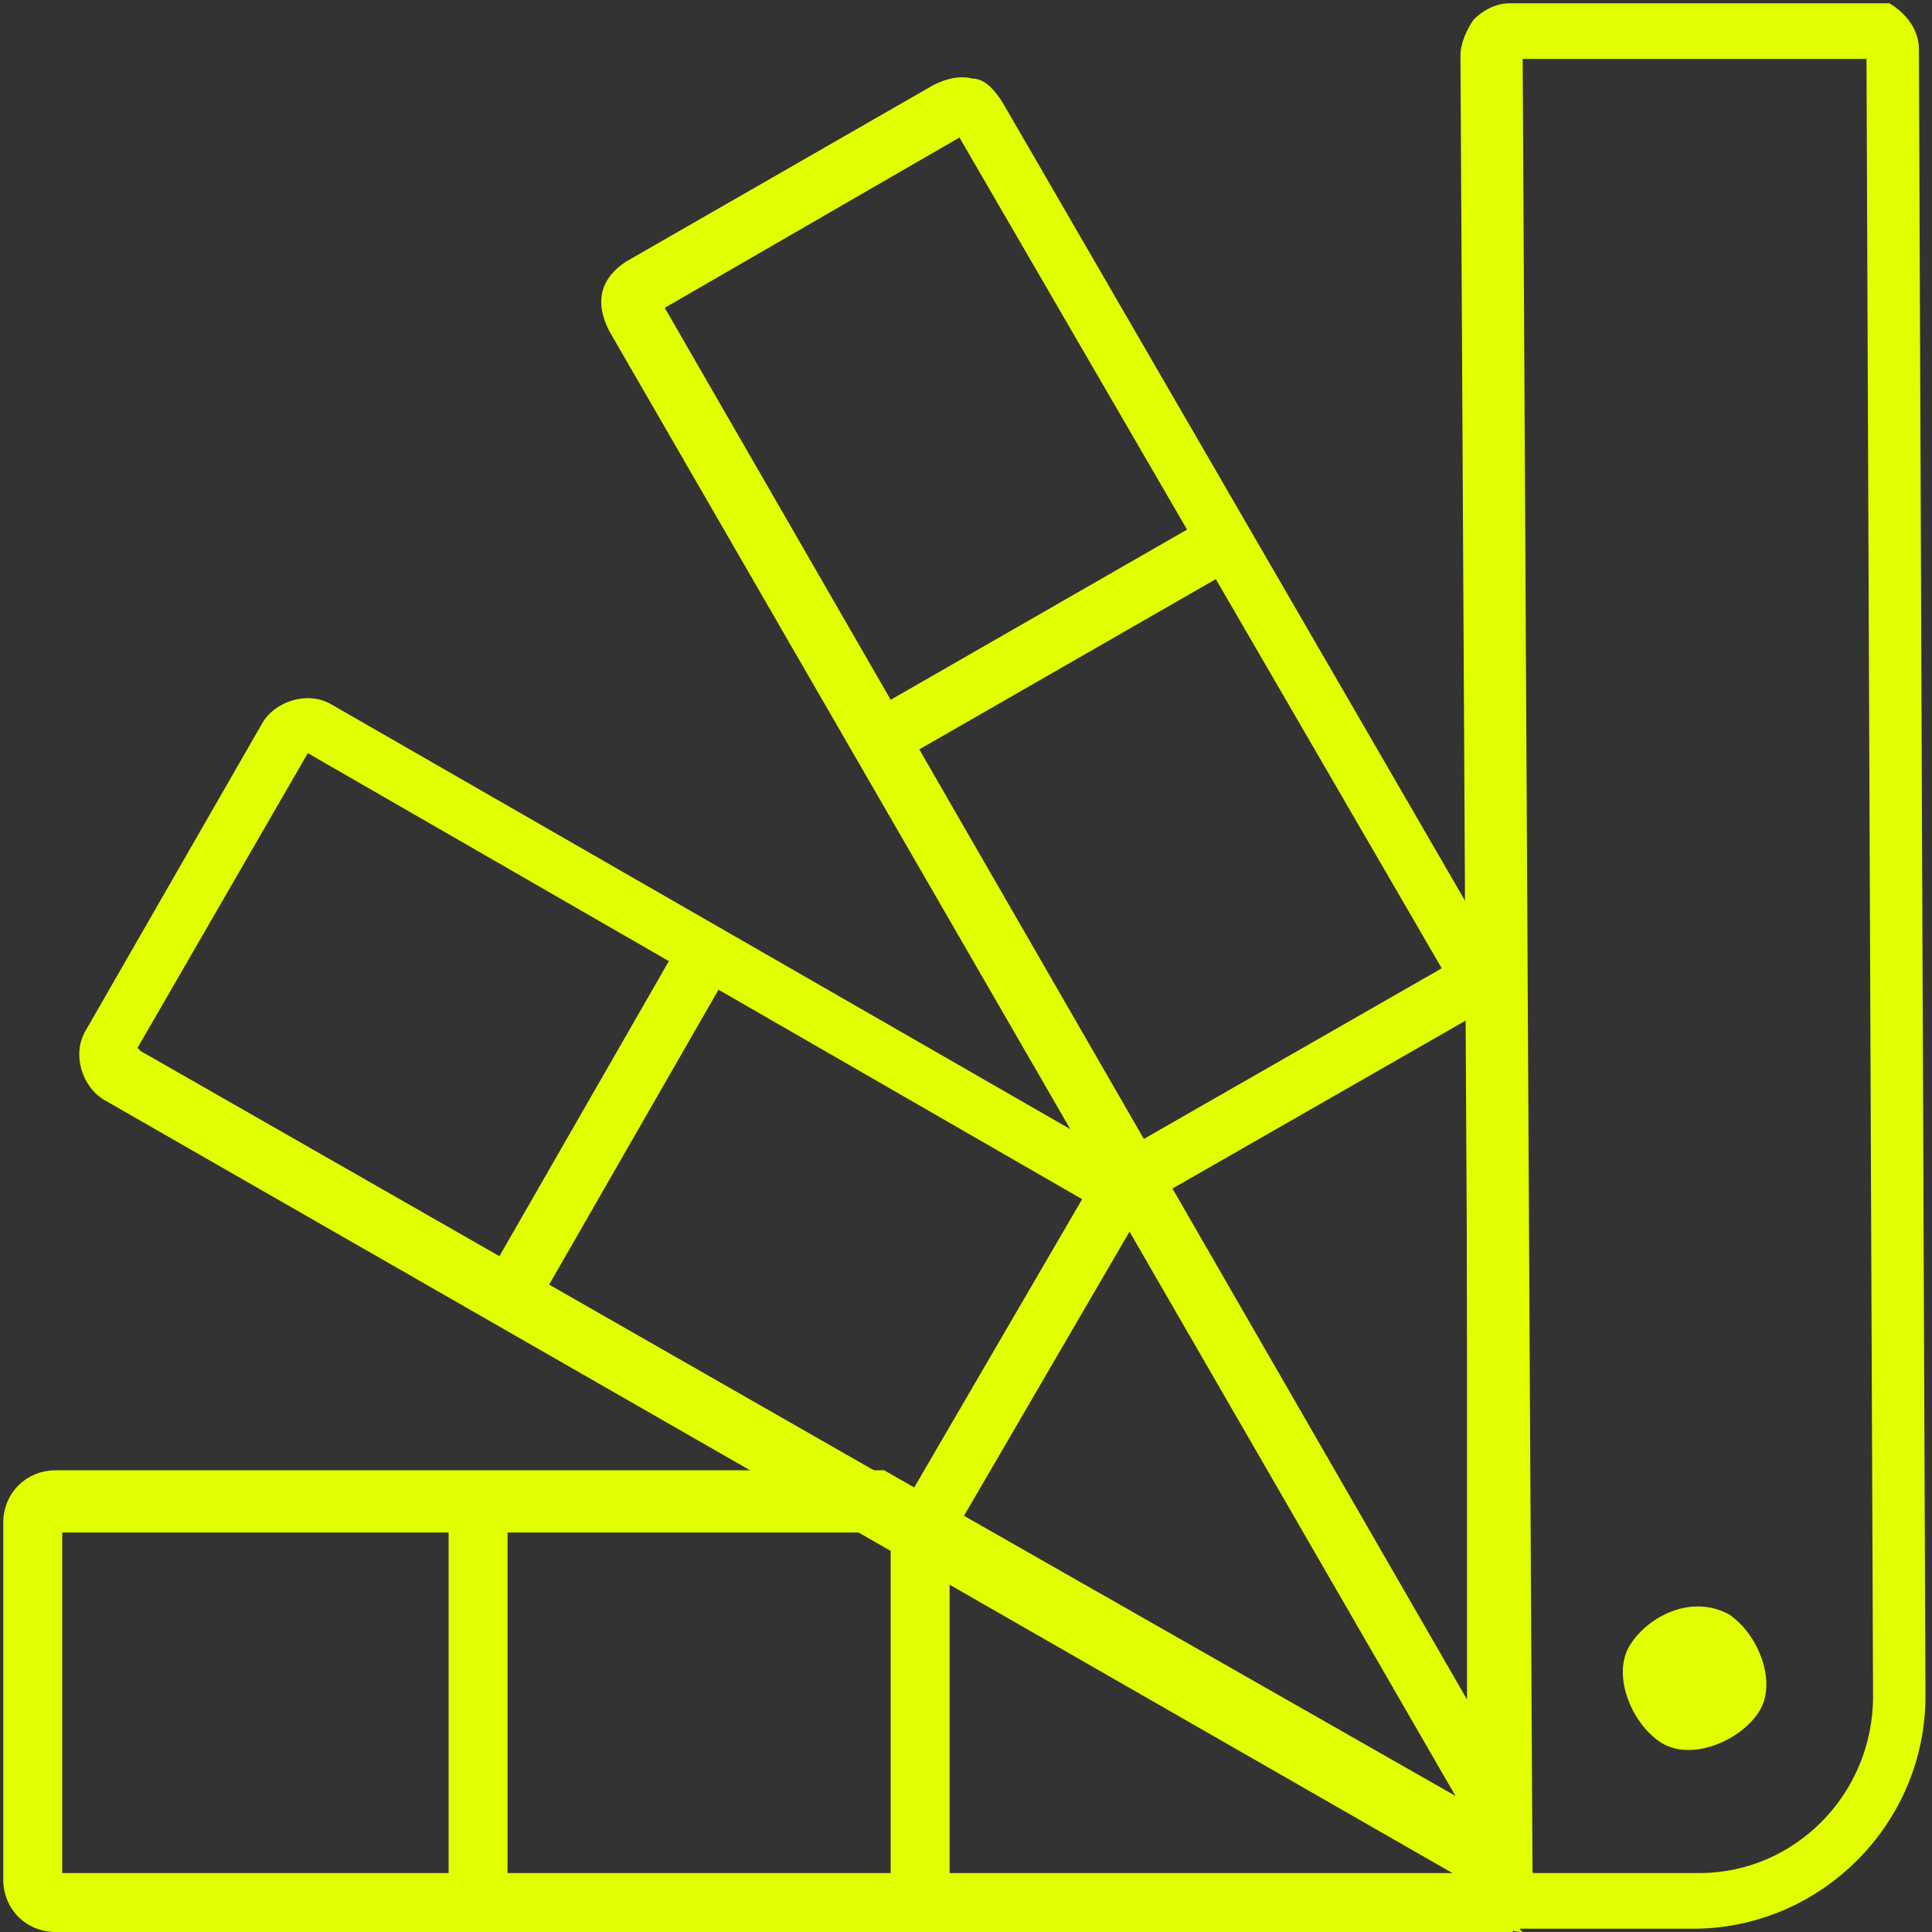
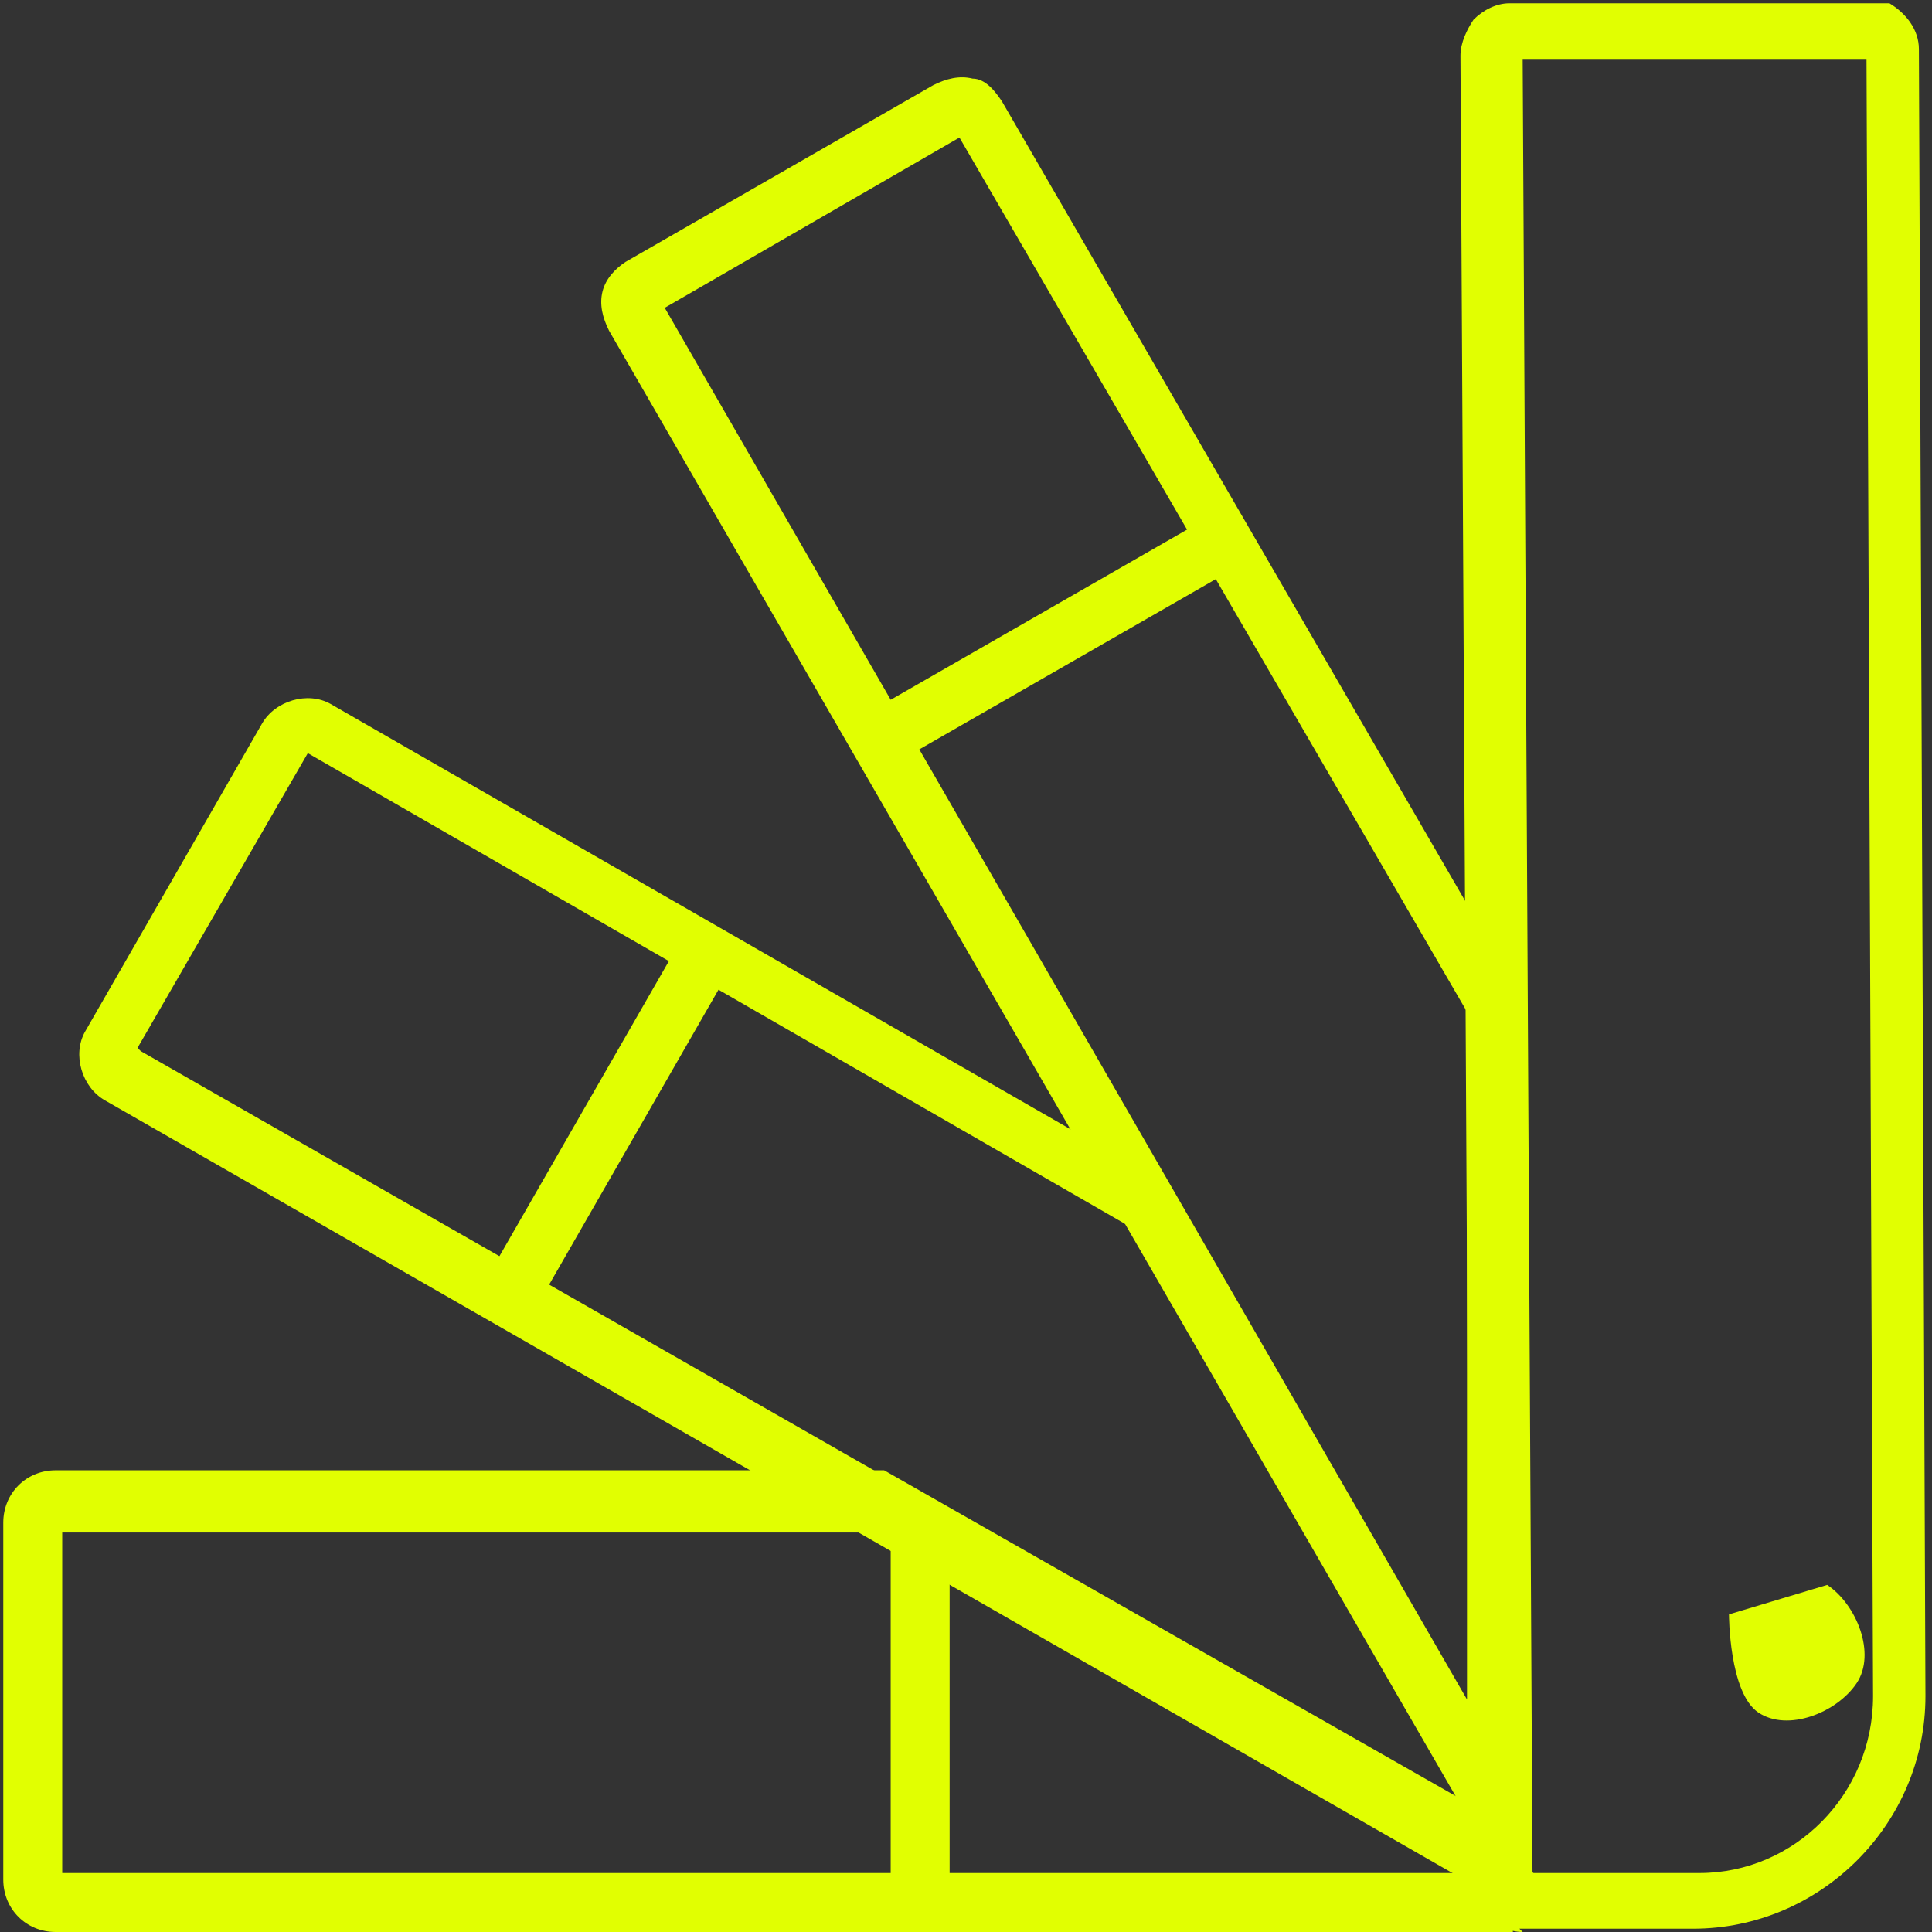
<svg xmlns="http://www.w3.org/2000/svg" id="Capa_1" version="1.1" viewBox="0 0 59 59">
  <rect x="0" y="0" width="59" height="59" fill="#333333" stroke="none" />
  <defs>
    <style> .st0 { fill: #e1ff01; } </style>
  </defs>
-   <path class="st0" d="M52.8,49.3c-1.1-.6-2.4,0-3,.9s0,2.4.9,3,2.4,0,3-.9,0-2.4-.9-3Z" />
+   <path class="st0" d="M52.8,49.3s0,2.4.9,3,2.4,0,3-.9,0-2.4-.9-3Z" />
  <path class="st0" d="M15.7,40c-.2,0-.3,0-.4,0-.4-.2-.6-.8-.3-1.2l5.8-10.1c.2-.4.8-.6,1.2-.3.4.2.6.8.3,1.2l-5.8,10.1c-.2.3-.5.4-.8.4Z" />
-   <path class="st0" d="M28.4,47c-.2,0-.3,0-.4,0-.4-.2-.6-.8-.3-1.2l6-10.3c.2-.4.8-.6,1.2-.3.4.2.6.8.3,1.2l-6,10.3c-.2.3-.5.4-.8.4Z" />
  <path class="st0" d="M27.3,23.2c-.3,0-.6-.2-.8-.4-.2-.4-.1-1,.3-1.2l10.1-5.8c.4-.2,1-.1,1.2.3.2.4,0,1-.3,1.2l-10.1,5.8c-.1,0-.3.1-.4,0Z" />
-   <path class="st0" d="M34.7,36.8c-.3,0-.6-.2-.8-.4-.2-.4,0-1,.3-1.2l10.3-5.9c.4-.2,1-.1,1.2.3s0,1-.3,1.2l-10.3,5.9c0,0-.3,0-.4.1Z" />
-   <path class="st0" d="M14.6,58.5c-.5,0-.9-.4-.9-.9v-11.6c0-.5.4-.9.9-.9s.9.4.9.9v11.6c0,.5-.4.9-.9.9Z" />
  <path class="st0" d="M28.1,58.7c-.5,0-.9-.4-.9-.9v-10.7c0-.5.4-.9.9-.9s.9.4.9.9v10.7c0,.5-.4.9-.9.9Z" />
  <path class="st0" d="M46.2,59H1.7c-.9,0-1.6-.7-1.6-1.6v-10.9c0-.9.7-1.6,1.6-1.6h24.9c.2,0,.3,0,.4,0l19.3,11c.3.2.4.4.4.7v.5c.3.2.5.6.4.9,0,.4-.5.7-.9.7v.2ZM1.9,57.2h42.6l-18.2-10.4H1.9s0,10.4,0,10.4Z" />
  <path class="st0" d="M45.8,57.8c-.2,0-.3,0-.4,0L3.2,33.6c-.7-.4-1-1.4-.6-2.1l5.4-9.4c.4-.7,1.4-1,2.1-.6l25.4,14.6c0,0,.2.2.3.3l10.5,18.2h0c0,.3.2.5.2.7v1.7c0,.3-.2.6-.4.8,0,0-.3,0-.5,0h.1ZM4.3,32.1l40.4,23.1-10.3-17.8-25-14.4-5.2,9h0Z" />
  <path class="st0" d="M45.8,56.2c-.3,0-.6-.2-.8-.4L18.6,10.1c-.2-.4-.3-.8-.2-1.2.1-.4.4-.7.7-.9l9.4-5.4c.4-.2.8-.3,1.2-.2.4,0,.7.4.9.7l15.7,27.1c0,.1,0,.3,0,.4v24.6c0,.4-.2.8-.5.9h-.2.1ZM20.3,9.4l24.5,42.5v-21c0,0-15.5-26.7-15.5-26.7,0,0-9,5.2-9,5.2ZM20.1,9.5h0ZM20.2,9.2h0ZM29.2,4h0Z" />
  <path class="st0" d="M46.5,59c-.4,0-.8-.2-1.1-.4-.3-.3-.5-.7-.5-1.1l-.3-55.8c0-.4.2-.8.4-1.1.3-.3.7-.5,1.1-.5h11.6c.5.3.9.8.9,1.4l.2,50.3c0,3.9-3.2,7.1-7.1,7.1h-5.3,0ZM46.7,57.4h0ZM46.5,57.2h0ZM46.5,1.8l.3,55.4h5.1c2.9,0,5.3-2.4,5.3-5.4l-.2-50h-10.5ZM46.2,1.8h0ZM56.9,1.6h0Z" />
</svg>